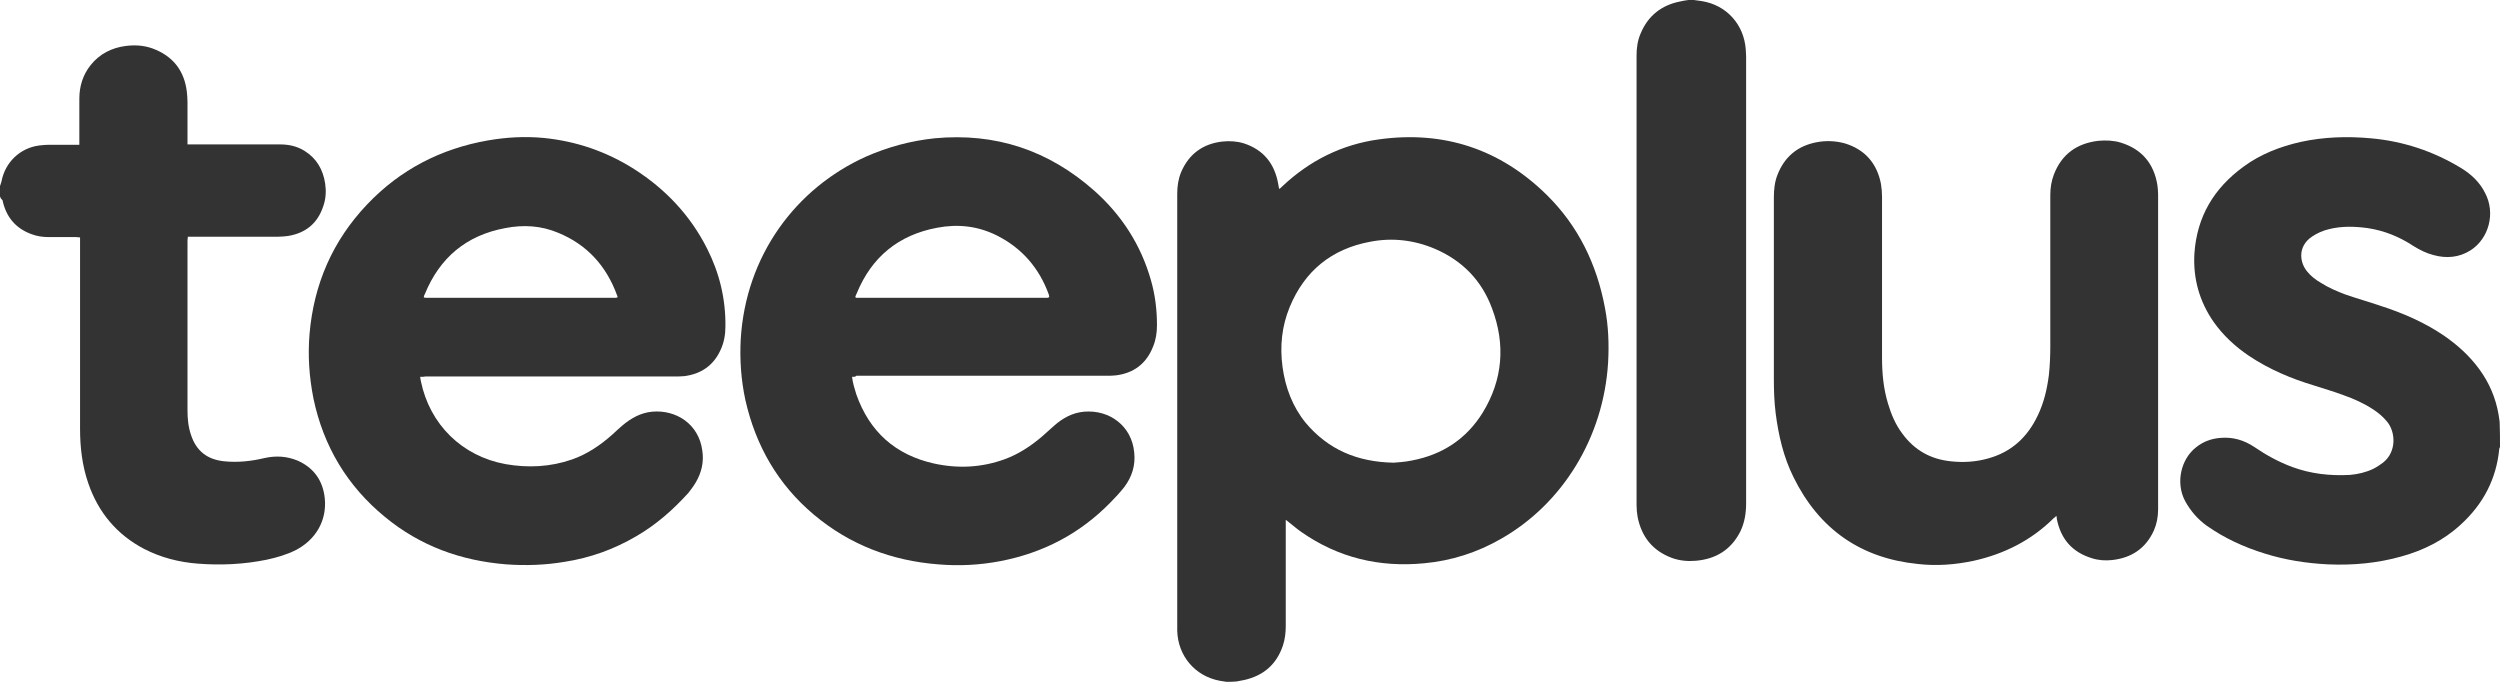
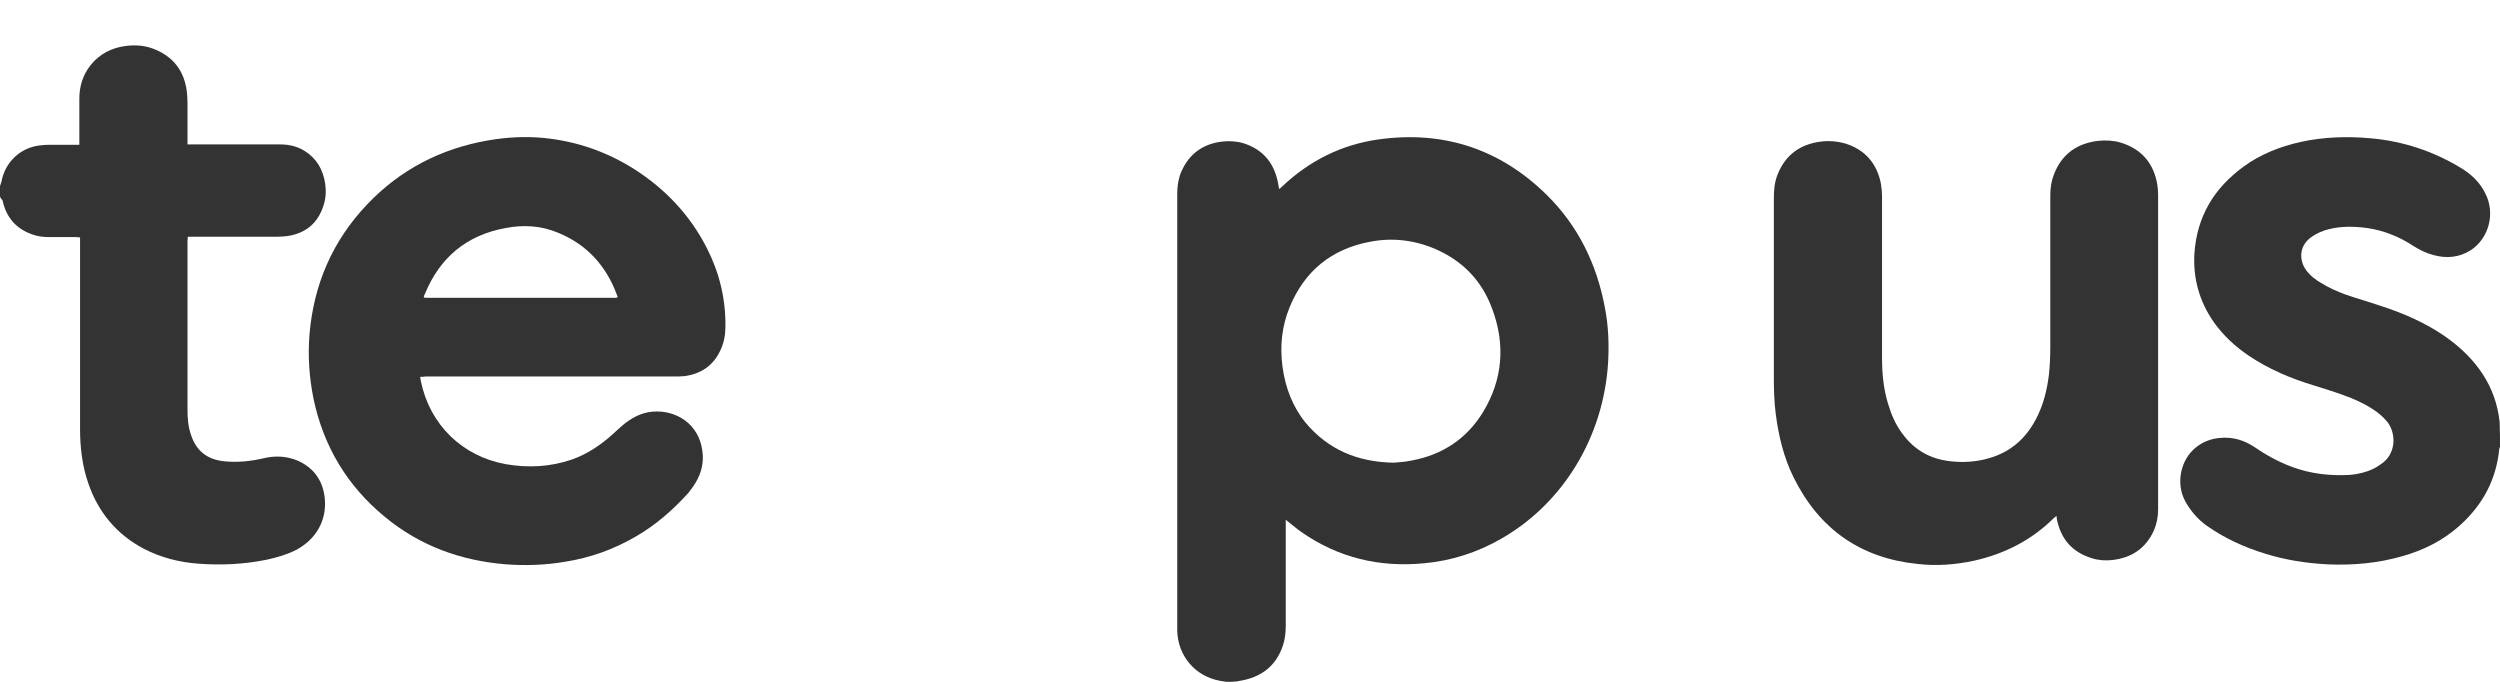
<svg xmlns="http://www.w3.org/2000/svg" width="132" height="36" viewBox="0 0 132 36" fill="none">
  <path d="M64.751 36C64.638 35.981 64.525 35.962 64.394 35.943C63.098 35.697 62.196 34.634 62.158 33.307C62.158 33.25 62.158 33.193 62.158 33.117C62.158 25.492 62.158 17.848 62.158 10.223C62.158 9.825 62.215 9.446 62.365 9.085C62.778 8.118 63.53 7.587 64.544 7.473C64.92 7.435 65.296 7.454 65.671 7.568C66.723 7.909 67.305 8.649 67.493 9.73C67.512 9.806 67.512 9.882 67.531 9.939C67.531 9.958 67.55 9.958 67.55 9.977C67.606 9.939 67.644 9.901 67.7 9.844C69.146 8.478 70.856 7.625 72.809 7.359C76.228 6.885 79.215 7.871 81.676 10.299C83.329 11.931 84.306 13.941 84.738 16.236C84.926 17.203 84.963 18.171 84.907 19.157C84.663 23.083 82.521 26.592 79.253 28.451C77.994 29.172 76.641 29.608 75.195 29.741C72.847 29.968 70.668 29.456 68.714 28.091C68.489 27.939 68.282 27.749 68.057 27.578C68.019 27.541 67.963 27.503 67.888 27.446C67.888 27.559 67.888 27.616 67.888 27.692C67.888 29.475 67.888 31.258 67.888 33.041C67.888 33.401 67.85 33.743 67.738 34.084C67.4 35.09 66.704 35.678 65.69 35.905C65.559 35.924 65.427 35.962 65.296 35.981C65.108 36 64.939 36 64.751 36ZM73.58 24.43C73.805 24.411 74.181 24.392 74.538 24.316C76.153 24.013 77.43 23.178 78.295 21.774C79.347 20.049 79.497 18.19 78.783 16.293C78.238 14.813 77.224 13.77 75.777 13.144C74.669 12.67 73.504 12.537 72.34 12.765C70.311 13.144 68.883 14.301 68.094 16.217C67.681 17.222 67.569 18.285 67.719 19.385C67.869 20.466 68.245 21.471 68.94 22.325C70.123 23.728 71.645 24.392 73.58 24.43Z" fill="#333333" />
  <path d="M132 23.595C131.981 23.633 131.981 23.671 131.962 23.69C131.812 25.284 131.117 26.611 129.934 27.692C129.032 28.527 127.961 29.058 126.797 29.38C125.519 29.741 124.223 29.855 122.908 29.798C121.781 29.741 120.673 29.57 119.583 29.229C118.475 28.887 117.442 28.413 116.503 27.749C116.033 27.408 115.657 26.971 115.376 26.459C114.85 25.473 115.169 24.221 115.958 23.614C116.334 23.311 116.766 23.159 117.235 23.121C117.893 23.064 118.475 23.235 119.02 23.595C119.658 24.032 120.316 24.392 121.03 24.657C122.007 25.018 123.021 25.132 124.073 25.075C124.505 25.037 124.918 24.942 125.313 24.752C125.5 24.657 125.67 24.544 125.82 24.43C126.552 23.861 126.496 22.799 126.026 22.249C125.82 22.002 125.576 21.794 125.313 21.623C124.824 21.3 124.279 21.054 123.735 20.864C123.228 20.674 122.702 20.523 122.176 20.352C120.973 19.992 119.809 19.498 118.757 18.797C118.024 18.303 117.386 17.715 116.878 16.995C116.127 15.914 115.789 14.7 115.864 13.391C115.995 11.437 116.897 9.939 118.456 8.801C119.358 8.137 120.391 7.739 121.481 7.492C122.702 7.227 123.941 7.189 125.181 7.302C126.891 7.454 128.487 7.985 129.952 8.877C130.478 9.199 130.929 9.616 131.211 10.185C131.775 11.248 131.418 12.594 130.441 13.22C129.84 13.6 129.163 13.656 128.487 13.467C128.112 13.372 127.773 13.201 127.435 12.993C126.684 12.499 125.895 12.177 125.012 12.044C124.317 11.949 123.641 11.931 122.965 12.101C122.645 12.177 122.345 12.31 122.063 12.499C121.293 13.031 121.424 13.884 121.837 14.358C122.025 14.586 122.27 14.776 122.533 14.927C122.946 15.193 123.397 15.383 123.847 15.553C124.449 15.762 125.068 15.933 125.67 16.141C126.853 16.52 127.999 17.014 129.032 17.715C129.746 18.209 130.385 18.778 130.91 19.498C131.436 20.219 131.775 21.016 131.925 21.888C131.944 22.021 131.962 22.135 131.981 22.268C132 22.704 132 23.159 132 23.595Z" fill="#333333" />
  <path d="M0 9.825C0.019 9.749 0.056 9.673 0.075 9.597C0.263 8.573 1.052 7.815 2.066 7.682C2.235 7.663 2.404 7.644 2.574 7.644C3.043 7.644 3.494 7.644 3.964 7.644C4.02 7.644 4.095 7.644 4.189 7.644C4.189 7.549 4.189 7.492 4.189 7.416C4.189 6.676 4.189 5.956 4.189 5.216C4.189 4.552 4.377 3.945 4.79 3.433C5.26 2.845 5.898 2.523 6.631 2.428C7.195 2.352 7.739 2.409 8.246 2.636C9.204 3.054 9.73 3.793 9.862 4.818C9.881 5.007 9.9 5.197 9.9 5.387C9.9 6.051 9.9 6.733 9.9 7.397C9.9 7.473 9.9 7.549 9.9 7.625C9.993 7.625 10.069 7.625 10.144 7.625C11.684 7.625 13.224 7.625 14.784 7.625C15.253 7.625 15.685 7.72 16.08 7.966C16.718 8.365 17.056 8.953 17.169 9.692C17.226 10.091 17.207 10.489 17.075 10.868C16.775 11.798 16.136 12.31 15.197 12.461C15.028 12.48 14.859 12.499 14.671 12.499C13.168 12.499 11.665 12.499 10.162 12.499C10.087 12.499 10.012 12.499 9.918 12.499C9.918 12.575 9.9 12.651 9.9 12.708C9.9 15.686 9.9 18.683 9.9 21.661C9.9 22.097 9.937 22.533 10.087 22.969C10.369 23.823 10.951 24.259 11.816 24.354C12.548 24.43 13.262 24.354 13.976 24.183C14.577 24.051 15.14 24.088 15.704 24.316C16.568 24.695 17.056 25.378 17.15 26.327C17.263 27.522 16.643 28.508 15.629 29.039C15.14 29.286 14.614 29.437 14.088 29.551C12.886 29.798 11.665 29.855 10.444 29.76C9.449 29.684 8.491 29.437 7.608 28.982C6.161 28.223 5.185 27.047 4.659 25.511C4.339 24.582 4.227 23.614 4.227 22.647C4.227 19.366 4.227 16.084 4.227 12.803C4.227 12.727 4.227 12.632 4.227 12.537C4.151 12.537 4.095 12.518 4.02 12.518C3.532 12.518 3.043 12.518 2.574 12.518C2.273 12.518 1.972 12.48 1.672 12.367C0.827 12.063 0.319 11.456 0.131 10.565C0.056 10.508 0.019 10.432 0 10.375C0 10.185 0 9.996 0 9.825Z" fill="#333333" />
-   <path d="M89.434 0C89.565 0.019 89.697 0.038 89.847 0.057C91.162 0.266 92.082 1.29 92.177 2.617C92.177 2.731 92.195 2.864 92.195 2.978C92.195 10.849 92.195 18.702 92.195 26.573C92.195 27.085 92.12 27.578 91.895 28.053C91.406 29.02 90.617 29.513 89.547 29.608C89.115 29.646 88.683 29.608 88.269 29.456C87.255 29.077 86.672 28.337 86.466 27.294C86.428 27.085 86.41 26.858 86.41 26.649C86.41 18.74 86.41 10.849 86.41 2.94C86.41 2.523 86.466 2.124 86.635 1.745C87.029 0.816 87.743 0.266 88.72 0.076C88.87 0.038 89.021 0.019 89.152 0C89.246 0 89.34 0 89.434 0Z" fill="#333333" />
-   <path d="M44.989 19.897C45.027 20.238 45.121 20.523 45.215 20.826C45.91 22.799 47.281 24.013 49.291 24.468C50.568 24.752 51.827 24.695 53.067 24.24C53.781 23.975 54.419 23.557 55.002 23.064C55.227 22.875 55.434 22.666 55.659 22.476C56.11 22.078 56.617 21.794 57.237 21.737C58.589 21.623 59.754 22.495 59.886 23.88C59.961 24.563 59.773 25.17 59.36 25.72C59.134 26.004 58.89 26.27 58.627 26.535C57.011 28.186 55.077 29.191 52.822 29.627C51.733 29.836 50.644 29.892 49.535 29.798C47.093 29.608 44.877 28.773 42.979 27.18C41.082 25.587 39.899 23.538 39.354 21.111C39.129 20.067 39.053 18.986 39.11 17.924C39.373 13.486 42.021 9.939 45.722 8.27C46.887 7.758 48.089 7.435 49.347 7.302C52.56 6.999 55.358 7.928 57.782 10.072C59.228 11.361 60.242 12.936 60.769 14.794C60.994 15.572 61.088 16.369 61.088 17.165C61.088 17.564 61.032 17.943 60.881 18.303C60.524 19.214 59.848 19.707 58.909 19.821C58.74 19.84 58.552 19.84 58.364 19.84C53.987 19.84 49.61 19.84 45.215 19.84C45.177 19.897 45.102 19.897 44.989 19.897ZM45.158 15.686C45.177 15.705 45.196 15.705 45.196 15.724C45.215 15.724 45.233 15.724 45.252 15.724C48.596 15.724 51.94 15.724 55.283 15.724C55.302 15.724 55.321 15.724 55.358 15.705H55.377C55.377 15.705 55.377 15.686 55.396 15.686C55.396 15.667 55.396 15.667 55.396 15.648C55.396 15.61 55.377 15.591 55.377 15.553C54.87 14.15 53.95 13.088 52.616 12.424C51.62 11.931 50.568 11.817 49.479 12.025C47.45 12.405 46.023 13.562 45.233 15.496C45.196 15.553 45.177 15.629 45.158 15.686Z" fill="#333333" />
  <path d="M22.185 19.897C22.203 19.992 22.203 20.067 22.222 20.124C22.692 22.419 24.401 24.088 26.693 24.506C27.877 24.714 29.06 24.657 30.206 24.259C31.014 23.975 31.709 23.5 32.347 22.931C32.516 22.78 32.685 22.609 32.873 22.457C33.324 22.078 33.831 21.794 34.432 21.737C35.691 21.623 36.893 22.381 37.081 23.785C37.175 24.392 37.043 24.961 36.724 25.492C36.611 25.682 36.48 25.852 36.348 26.023C35.541 26.915 34.639 27.711 33.587 28.318C32.422 29.001 31.164 29.456 29.811 29.665C28.797 29.836 27.764 29.874 26.731 29.798C24.345 29.608 22.185 28.83 20.325 27.294C18.334 25.663 17.075 23.557 16.549 21.035C16.324 19.897 16.249 18.778 16.343 17.64C16.568 15.003 17.564 12.708 19.386 10.792C21.133 8.953 23.274 7.852 25.754 7.416C26.731 7.246 27.707 7.189 28.703 7.283C30.431 7.454 32.028 8.004 33.493 8.934C35.127 9.977 36.442 11.361 37.325 13.106C37.983 14.396 38.321 15.781 38.302 17.241C38.302 17.678 38.227 18.095 38.039 18.493C37.663 19.309 37.006 19.745 36.142 19.859C35.973 19.878 35.785 19.878 35.597 19.878C31.22 19.878 26.843 19.878 22.466 19.878C22.391 19.897 22.316 19.897 22.185 19.897ZM22.373 15.705C22.429 15.705 22.448 15.724 22.466 15.724C25.81 15.724 29.173 15.724 32.516 15.724C32.535 15.724 32.554 15.724 32.573 15.705H32.591C32.591 15.705 32.591 15.686 32.61 15.686C32.61 15.648 32.591 15.61 32.573 15.572C32.009 14.036 30.995 12.917 29.473 12.291C28.572 11.912 27.632 11.855 26.674 12.044C24.627 12.424 23.218 13.6 22.429 15.534C22.391 15.591 22.391 15.629 22.373 15.705Z" fill="#333333" />
  <path d="M108.575 27.237C108.519 27.294 108.482 27.332 108.444 27.351C107.261 28.527 105.833 29.248 104.217 29.608C103.241 29.817 102.264 29.892 101.268 29.779C98.244 29.475 96.046 27.939 94.694 25.189C94.168 24.126 93.905 22.988 93.754 21.812C93.679 21.206 93.66 20.617 93.66 20.011C93.66 16.824 93.66 13.618 93.66 10.432C93.66 10.034 93.698 9.616 93.848 9.237C94.224 8.27 94.919 7.701 95.915 7.511C96.403 7.416 96.91 7.435 97.399 7.568C98.469 7.89 99.108 8.63 99.315 9.711C99.352 9.939 99.371 10.166 99.371 10.394C99.371 13.22 99.371 16.046 99.371 18.872C99.371 19.707 99.446 20.523 99.69 21.319C99.859 21.888 100.085 22.419 100.442 22.894C101.08 23.766 101.926 24.24 102.978 24.354C103.654 24.43 104.33 24.392 104.988 24.202C106.209 23.861 107.054 23.083 107.599 21.926C107.918 21.262 108.087 20.542 108.181 19.802C108.237 19.29 108.256 18.759 108.256 18.247C108.256 15.591 108.256 12.936 108.256 10.299C108.256 9.92 108.313 9.56 108.444 9.218C108.857 8.137 109.665 7.568 110.792 7.435C111.187 7.397 111.6 7.416 111.976 7.53C113.084 7.871 113.723 8.63 113.91 9.768C113.929 9.92 113.948 10.091 113.948 10.261C113.948 15.8 113.948 21.357 113.948 26.896C113.948 27.294 113.873 27.673 113.723 28.015C113.29 28.963 112.539 29.456 111.525 29.57C111.168 29.608 110.811 29.589 110.454 29.475C109.402 29.153 108.801 28.451 108.594 27.37C108.613 27.37 108.594 27.332 108.575 27.237Z" fill="#333333" />
</svg>